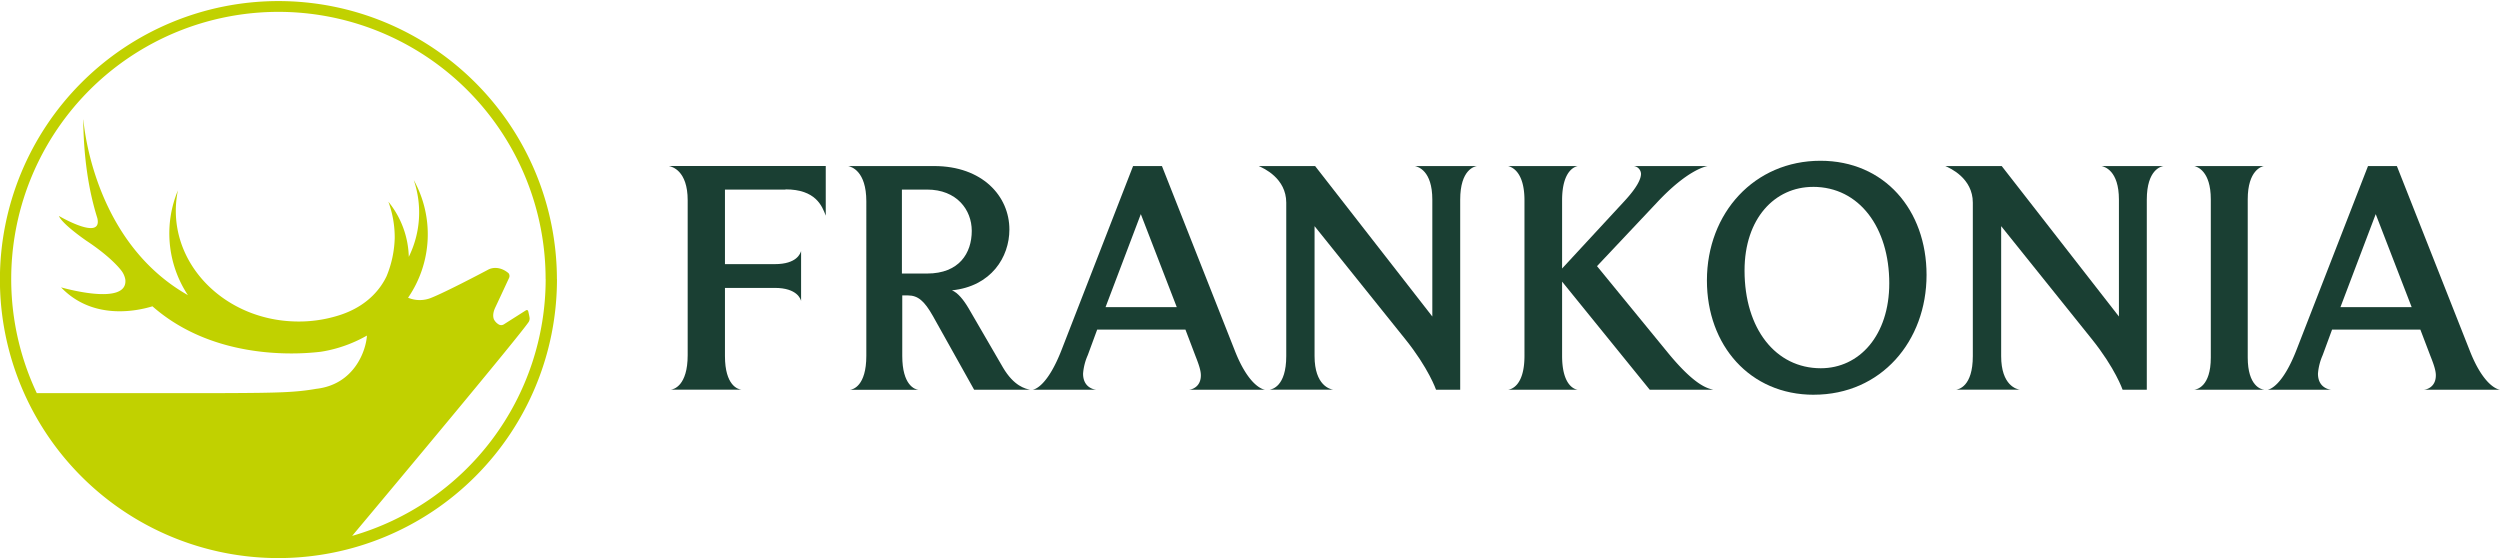
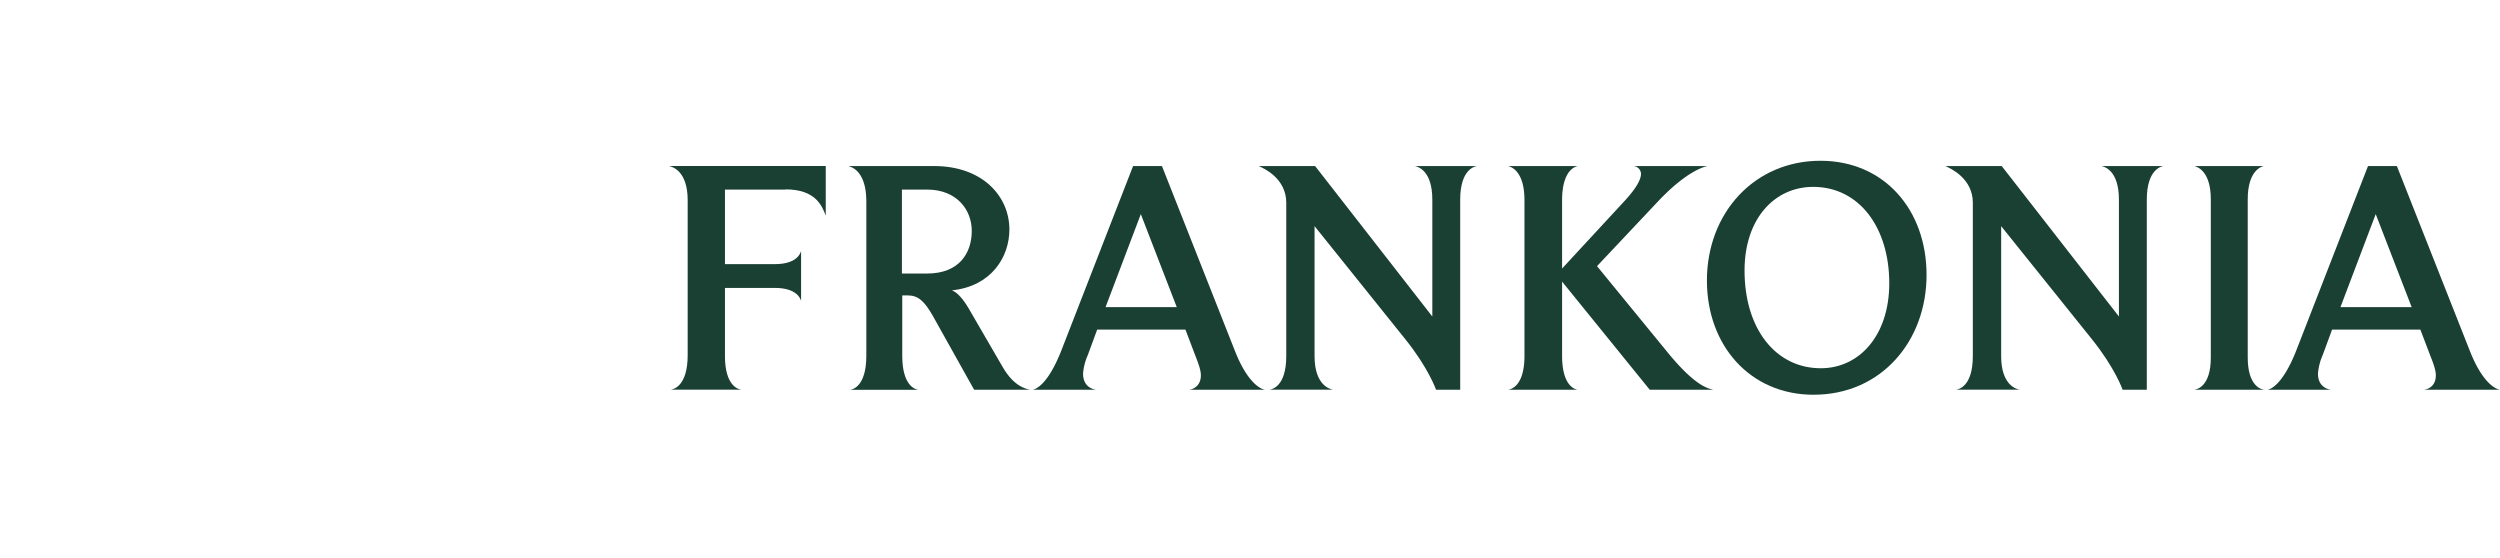
<svg xmlns="http://www.w3.org/2000/svg" viewBox="0 0 855.74 190.99">
  <defs>
    <style>.cls-1{fill:#c1d100;}.cls-2{fill:#1a3f33;}</style>
  </defs>
  <g id="Ebene_1" data-name="Ebene 1">
-     <path class="cls-1" d="M247.86,148.47a91.48,91.48,0,0,1-66.24,87.93c15.76-18.82,56.5-67.55,60.41-73.2a2.28,2.28,0,0,0,.34-1.35c-.06-.6-.47-2.31-.47-2.31s-.14-.73-.85-.31L233.54,164a1.69,1.69,0,0,1-1.79,0,4.23,4.23,0,0,1-1.53-1.58s-.91-1.44.38-4.17c1.1-2.32,3.34-7.15,4.72-10.12a1.61,1.61,0,0,0-.06-1.5,2.84,2.84,0,0,0-.23-.25c-2.94-2.36-5.5-1.68-6.41-1.32a8,8,0,0,0-.77.39c-2.36,1.25-14.11,7.43-19.09,9.43a10.36,10.36,0,0,1-8,0,38.34,38.34,0,0,0,1.94-40.3h0a34.32,34.32,0,0,1-1.69,26.3,31.24,31.24,0,0,0-7-18.88h0a35.28,35.28,0,0,1,2.18,12.43,36.67,36.67,0,0,1-2.77,13.05c-1.72,3.66-5.8,9.63-14.82,12.92l-.64.23c-.37.12-.73.25-1.11.36a45.49,45.49,0,0,1-15.23,2c-23-.8-41.06-18.29-40.34-39.06a34.46,34.46,0,0,1,.7-5.78h0A38.29,38.29,0,0,0,125.4,154C94.6,136.53,90.12,99.47,89.62,93.94h-.05c.15,13.31,1.91,24.44,4.84,33.74,1.79,8-13.18-.8-13.18-.8,1.2,2.88,9.44,8.51,9.44,8.51,6.57,4.34,10.29,8.08,11.89,10.13a7.05,7.05,0,0,1,1.42,3.13c1,9.37-22,2.68-22,2.68,10.84,11.35,26,8.11,31.28,6.49l.22.19c16.09,14,36.56,16.14,48.94,15.93,3.58-.07,6.49-.33,8.42-.56.86-.13,1.72-.29,2.57-.47a46.33,46.33,0,0,0,13.27-5.08c-.33,5.29-4.4,16.76-17.34,18.23-7,1.21-12.44,1.4-31.91,1.47-12.13,0-50.58,0-63.76,0a91.46,91.46,0,1,1,174.17-39.06m3.87,0A95.33,95.33,0,1,0,156.4,244a95.42,95.42,0,0,0,95.33-95.49" transform="translate(-61.08 -52.97)" />
-   </g>
+     </g>
  <g id="Ebene_2" data-name="Ebene 2">
    <path class="cls-2" d="M329.94,117.86H309.23v25.52h17.06c7.59,0,8.74-3.68,9-4.48V156c-.12-.57-1.27-4.48-9-4.48H309.23v23.33c0,10.12,4.48,11.39,5.63,11.5H290.72c.92-.11,5.75-1.26,5.75-11.83v-53c0-10.23-5.4-11.5-6.44-11.73h53.7v17c-1.26-3.34-3.45-9-13.79-9" transform="translate(-61.08 -52.97)" />
    <path class="cls-2" d="M378.42,117.86H369.8V146.6h8.62c11,0,15.29-7,15.29-14.6,0-7.25-5.17-14.14-15.29-14.14m16.1,68.51-14.14-25.28c-2.88-5.07-5.06-7-8.51-7h-1.95v20.69c0,10.12,4.36,11.5,5.51,11.61H352.1c.92-.11,5.52-1.26,5.52-11.61V121.88c0-10.46-5.18-11.84-6.21-12.07h29.43c16.44,0,25.75,10.24,25.75,21.73,0,9.43-6.21,19.43-19.66,20.81,2,.8,4,3.22,5.86,6.43l11.61,20c3.79,6.44,7.72,7.25,9.22,7.59Z" transform="translate(-61.08 -52.97)" />
    <path class="cls-2" d="M451.58,126.26l-12.07,31.83h24.37Zm42.53,60.11H468c.69,0,4.13-.69,4.13-4.94,0-1.61-.69-3.68-1.83-6.56l-3.45-9.08H436.64l-3.22,8.75a19.13,19.13,0,0,0-1.61,6.32c0,4.59,3.45,5.4,4.48,5.51H414.56c.81-.11,5.18-1.38,10-13.9l24.37-62.66h9.88l24.83,62.89c4.71,12.18,9.54,13.56,10.46,13.67" transform="translate(-61.08 -52.97)" />
    <path class="cls-2" d="M545.38,109.81h21.27c-.81.12-5.75,1.16-5.75,11.51v65.05h-8.27S550.1,179,542.05,169l-31-38.62v44.48c0,10.12,5.4,11.39,6.44,11.5H495.61c.81-.11,5.75-1,5.75-11.5V122.34c0-8.39-7.82-11.84-9.43-12.53h19.31l40.12,51.5v-40c0-10-4.94-11.28-6-11.51" transform="translate(-61.08 -52.97)" />
    <path class="cls-2" d="M625.78,186.37l-30-37v25.4c0,10.12,4.25,11.5,5.4,11.61H577.27c.81-.11,5.63-1,5.63-11.61V121.54c0-10.23-4.71-11.5-5.63-11.73h23.91c-.69.12-5.4,1.16-5.4,11.73v23.34l21.27-23c4.48-4.83,5.74-7.7,5.74-9.42a2.78,2.78,0,0,0-2.53-2.65h25.4c-.92.12-7.13,1.5-17.35,12.42l-20.58,21.84L632,173.72c9.54,11.62,13.79,12.19,15.51,12.65Z" transform="translate(-61.08 -52.97)" />
    <path class="cls-2" d="M681.68,116.94c-13.1,0-23.45,10.8-23.45,28.63,0,20,10.69,33.45,26.1,33.45,13.22,0,23.44-11.27,23.44-29.09,0-19-10.22-33-26.09-33m.23,71.16c-21.84,0-36.56-16.9-36.56-39.09,0-23.22,16.33-41,38.85-41,21.85,0,36.33,16.77,36.33,39.08,0,22.64-15.51,41-38.62,41" transform="translate(-61.08 -52.97)" />
    <path class="cls-2" d="M780.4,109.81h21.26c-.8.12-5.74,1.16-5.74,11.51v65.05h-8.28S785.11,179,777.07,169l-31-38.62v44.48c0,10.12,5.4,11.39,6.44,11.5H730.63c.8-.11,5.74-1,5.74-11.5V122.34c0-8.39-7.81-11.84-9.42-12.53h19.31l40.12,51.5v-40c0-10-4.94-11.28-6-11.51" transform="translate(-61.08 -52.97)" />
    <path class="cls-2" d="M836,186.37h-23.8c.8-.11,5.63-1,5.63-11V121.19c0-9.77-4.72-11.15-5.63-11.38H836c-.69.12-5.53,1.38-5.53,11.38v54.15c0,9.77,4.6,10.92,5.53,11" transform="translate(-61.08 -52.97)" />
    <path class="cls-2" d="M874.28,126.26l-12.07,31.83h24.37Zm42.54,60.11h-26.1c.69,0,4.14-.69,4.14-4.94,0-1.61-.69-3.68-1.84-6.56l-3.46-9.08H859.34l-3.22,8.75a19.38,19.38,0,0,0-1.61,6.32c0,4.59,3.45,5.4,4.48,5.51H837.27c.8-.11,5.17-1.38,10-13.9l24.37-62.66h9.88l24.83,62.89c4.71,12.18,9.55,13.56,10.47,13.67" transform="translate(-61.08 -52.97)" />
  </g>
</svg>